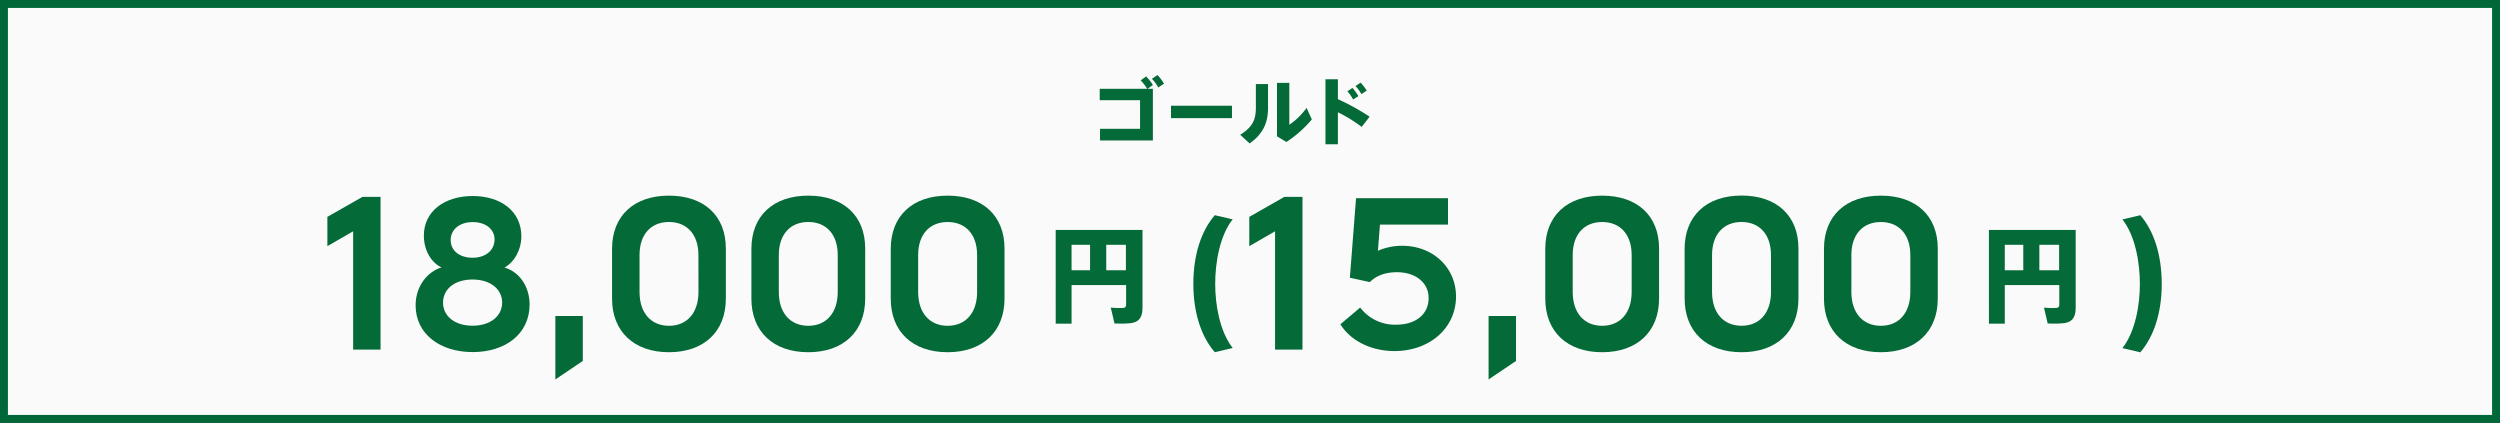
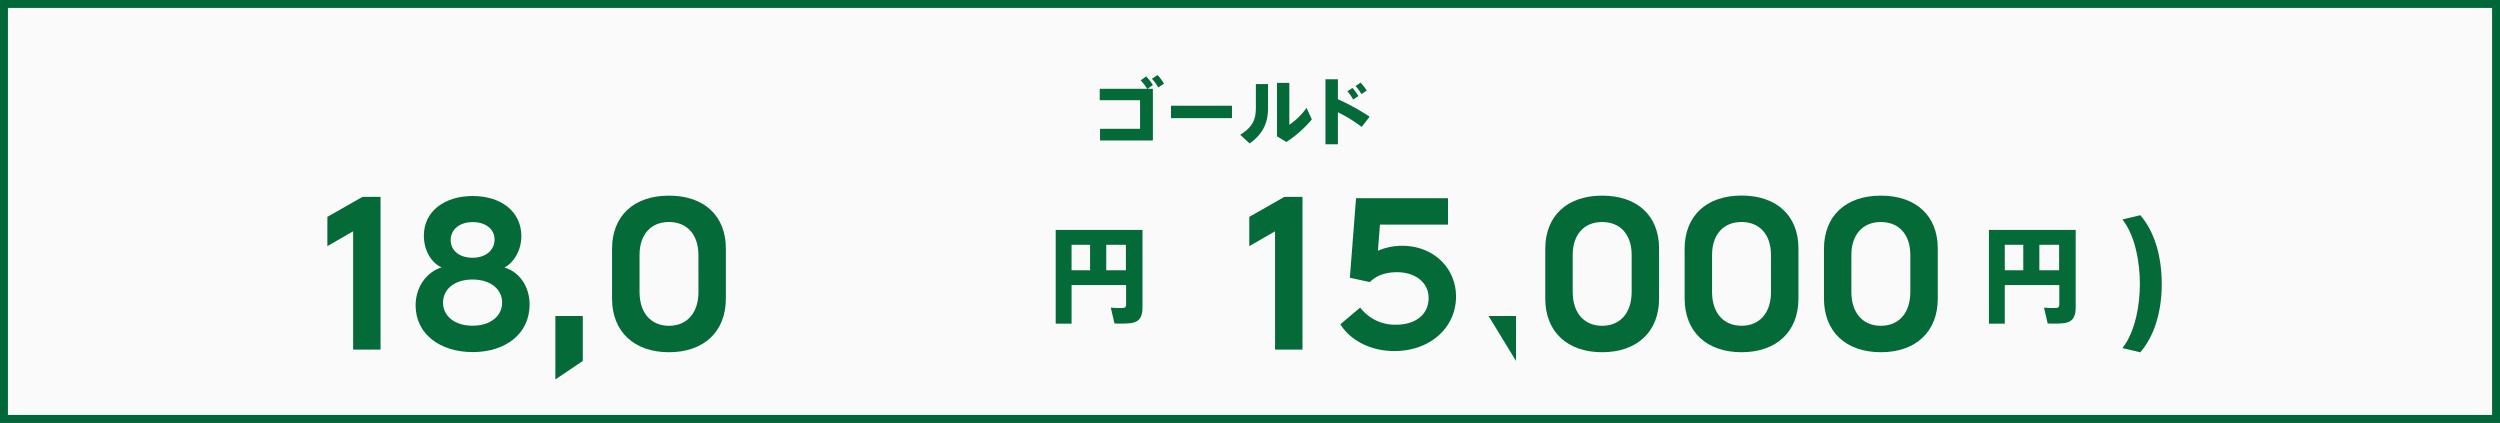
<svg xmlns="http://www.w3.org/2000/svg" viewBox="0 0 946 160">
  <rect x="0" y="0" width="946" height="160" fill="#333333" stroke="none" />
  <g id="レイヤー_2" data-name="レイヤー 2">
    <g id="text">
      <rect x="1.5" y="1.5" width="943" height="157" style="fill:#fafafa" />
      <path d="M943,3V157H3V3H943m3-3H0V160H946V0Z" style="fill:#006838" />
      <path d="M434.09,33.6a17.9,17.9,0,0,0-2.46-3.19l2.07-1.49a18.47,18.47,0,0,1,2.55,3.25l-2,1.43h2V53.15h-20v-4.4H431.4V37.91H416.14V33.6ZM438,28.39a17.56,17.56,0,0,1,2.46,3.28l-2.18,1.43a13.42,13.42,0,0,0-2.41-3.28Z" style="fill:#046a38" />
      <path d="M466.18,40v4.71H443.11V40Z" style="fill:#046a38" />
      <path d="M479.82,31.81v9c0,5.57-1.79,9.77-6.95,13.47L469.29,51c5.09-3.16,5.93-6.16,5.93-10.38V31.81Zm8.06-.45V47.21a26,26,0,0,0,6.52-6.38l2,4.36a43.7,43.7,0,0,1-9.63,8.54l-3.55-2.15V31.36Z" style="fill:#046a38" />
      <path d="M518.26,44.16l-3,3.86a54.53,54.53,0,0,0-9-5.54V54.6h-4.7V30h4.7v7.53A84.48,84.48,0,0,1,518.26,44.16Zm-6.49-10.89a18.49,18.49,0,0,1,2.24,3.1l-2,1.29a14.65,14.65,0,0,0-2.16-3.11Zm3.08-2a19.6,19.6,0,0,1,2.32,3l-2,1.35a15.33,15.33,0,0,0-2.24-3.06Z" style="fill:#046a38" />
      <path d="M133.63,87.52l-9.75,5.62V82.06l13.27-7.56H144v57.8H133.63Z" style="fill:#046a38" />
      <path d="M157.27,115.53c0-7,4.21-12.64,9.83-14.36-3.83-1.64-6.71-6.39-6.71-12,0-9.28,7.88-15,18.49-15s18.4,5.77,18.4,15.21c0,5.22-2.73,9.9-6.39,11.85,5.46,1.56,9.51,7,9.51,14,0,11.16-9.2,18-21.52,18S157.27,126.45,157.27,115.53Zm32.76-.94c0-5.07-4.29-8.82-11.23-8.82s-11.16,3.75-11.16,8.74,4.29,8.74,11.16,8.74S190,119.5,190,114.59Zm-2.89-24c0-3.74-3.19-6.55-8.26-6.55s-8.35,2.89-8.35,6.79,3.2,6.7,8.27,6.7S187.14,94.62,187.14,90.64Z" style="fill:#046a38" />
      <path d="M210.15,119.58h10.38v17l-10.38,7Z" style="fill:#046a38" />
      <path d="M231.6,94.15c0-12.4,8.19-20.12,21.53-20.12s21.53,7.64,21.53,20V113c0,12.48-8.27,20.28-21.53,20.28S231.6,125.43,231.6,113Zm32.68,2.34C264.28,88.77,260,84,253.13,84S242,88.77,242,96.49v14c0,7.87,4.29,12.79,11.15,12.79s11.15-4.92,11.15-12.79Z" style="fill:#046a38" />
-       <path d="M284.33,94.15c0-12.4,8.19-20.12,21.53-20.12s21.53,7.64,21.53,20V113c0,12.48-8.27,20.28-21.53,20.28s-21.53-7.8-21.53-20.28ZM317,96.49C317,88.77,312.72,84,305.86,84S294.7,88.77,294.7,96.49v14c0,7.87,4.29,12.79,11.16,12.79S317,118.33,317,110.46Z" style="fill:#046a38" />
-       <path d="M337.06,94.15c0-12.4,8.19-20.12,21.52-20.12s21.53,7.64,21.53,20V113c0,12.48-8.26,20.28-21.53,20.28s-21.52-7.8-21.52-20.28Zm32.68,2.34c0-7.72-4.29-12.48-11.16-12.48s-11.15,4.76-11.15,12.48v14c0,7.87,4.29,12.79,11.15,12.79s11.16-4.92,11.16-12.79Z" style="fill:#046a38" />
      <path d="M405.48,107.87v14.6h-6V87h32.84v29.27c0,3.56-1.08,5.52-4.36,6a38.92,38.92,0,0,1-6.24.12l-1.4-6a28.27,28.27,0,0,0,4.72.12c.8-.08,1.08-.48,1.08-1.32v-7.32Zm7-5.6V92.64h-7v9.63Zm13.56,0V92.64H418.6v9.63Z" style="fill:#046a38" />
-       <path d="M451.56,107.43c0-11,3-20.08,8.12-26L466.44,83c-4.89,6.19-6.61,16.33-6.61,24.44,0,7.9,1.72,18,6.61,24.23l-6.76,1.61c-5.15-5.92-8.12-15-8.12-25.84Z" style="fill:#046a38" />
      <path d="M482.48,87.52l-9.75,5.62V82.06L486,74.5h6.86v57.8H482.48Z" style="fill:#046a38" />
      <path d="M527.64,132.84c-8.89,0-16.69-4-20.44-10.14l7.49-6.32a16.52,16.52,0,0,0,13.65,6.48c7.33,0,12.25-3.9,12.25-10.07S535.21,103,528.65,103c-4.6,0-8,1.4-10.29,3.74l-7.57-1.64L513.13,75h34.79V85H522.18l-.78,9.9A22.94,22.94,0,0,1,530.53,93c11.62,0,20.35,8.11,20.43,19.11C551,124,541.13,132.84,527.64,132.84Z" style="fill:#046a38" />
-       <path d="M563.28,119.58h10.38v17l-10.38,7Z" style="fill:#046a38" />
+       <path d="M563.28,119.58h10.38v17Z" style="fill:#046a38" />
      <path d="M584.73,94.15c0-12.4,8.19-20.12,21.53-20.12s21.53,7.64,21.53,20V113c0,12.48-8.27,20.28-21.53,20.28s-21.53-7.8-21.53-20.28Zm32.69,2.34c0-7.72-4.29-12.48-11.16-12.48s-11.15,4.76-11.15,12.48v14c0,7.87,4.29,12.79,11.15,12.79s11.16-4.92,11.16-12.79Z" style="fill:#046a38" />
      <path d="M637.46,94.15C637.46,81.75,645.65,74,659,74s21.53,7.64,21.53,20V113c0,12.48-8.27,20.28-21.53,20.28s-21.53-7.8-21.53-20.28Zm32.68,2.34C670.14,88.77,665.85,84,659,84s-11.16,4.76-11.16,12.48v14c0,7.87,4.29,12.79,11.16,12.79s11.15-4.92,11.15-12.79Z" style="fill:#046a38" />
      <path d="M690.19,94.15c0-12.4,8.19-20.12,21.53-20.12s21.53,7.64,21.53,20V113c0,12.48-8.27,20.28-21.53,20.28s-21.53-7.8-21.53-20.28Zm32.68,2.34c0-7.72-4.29-12.48-11.15-12.48s-11.16,4.76-11.16,12.48v14c0,7.87,4.29,12.79,11.16,12.79s11.15-4.92,11.15-12.79Z" style="fill:#046a38" />
      <path d="M758.61,107.87v14.6h-6V87h32.83v29.27c0,3.56-1.08,5.52-4.36,6a38.92,38.92,0,0,1-6.24.12l-1.4-6a28.27,28.27,0,0,0,4.72.12c.8-.08,1.08-.48,1.08-1.32v-7.32Zm7-5.6V92.64h-7v9.63Zm13.56,0V92.64h-7.48v9.63Z" style="fill:#046a38" />
      <path d="M818,107.53c0,10.82-3,19.87-8.11,25.79l-6.76-1.61c4.88-6.19,6.6-16.33,6.6-24.23,0-8.11-1.72-18.25-6.6-24.44l6.76-1.61c5.14,5.92,8.11,15,8.11,26.05Z" style="fill:#046a38" />
    </g>
  </g>
</svg>